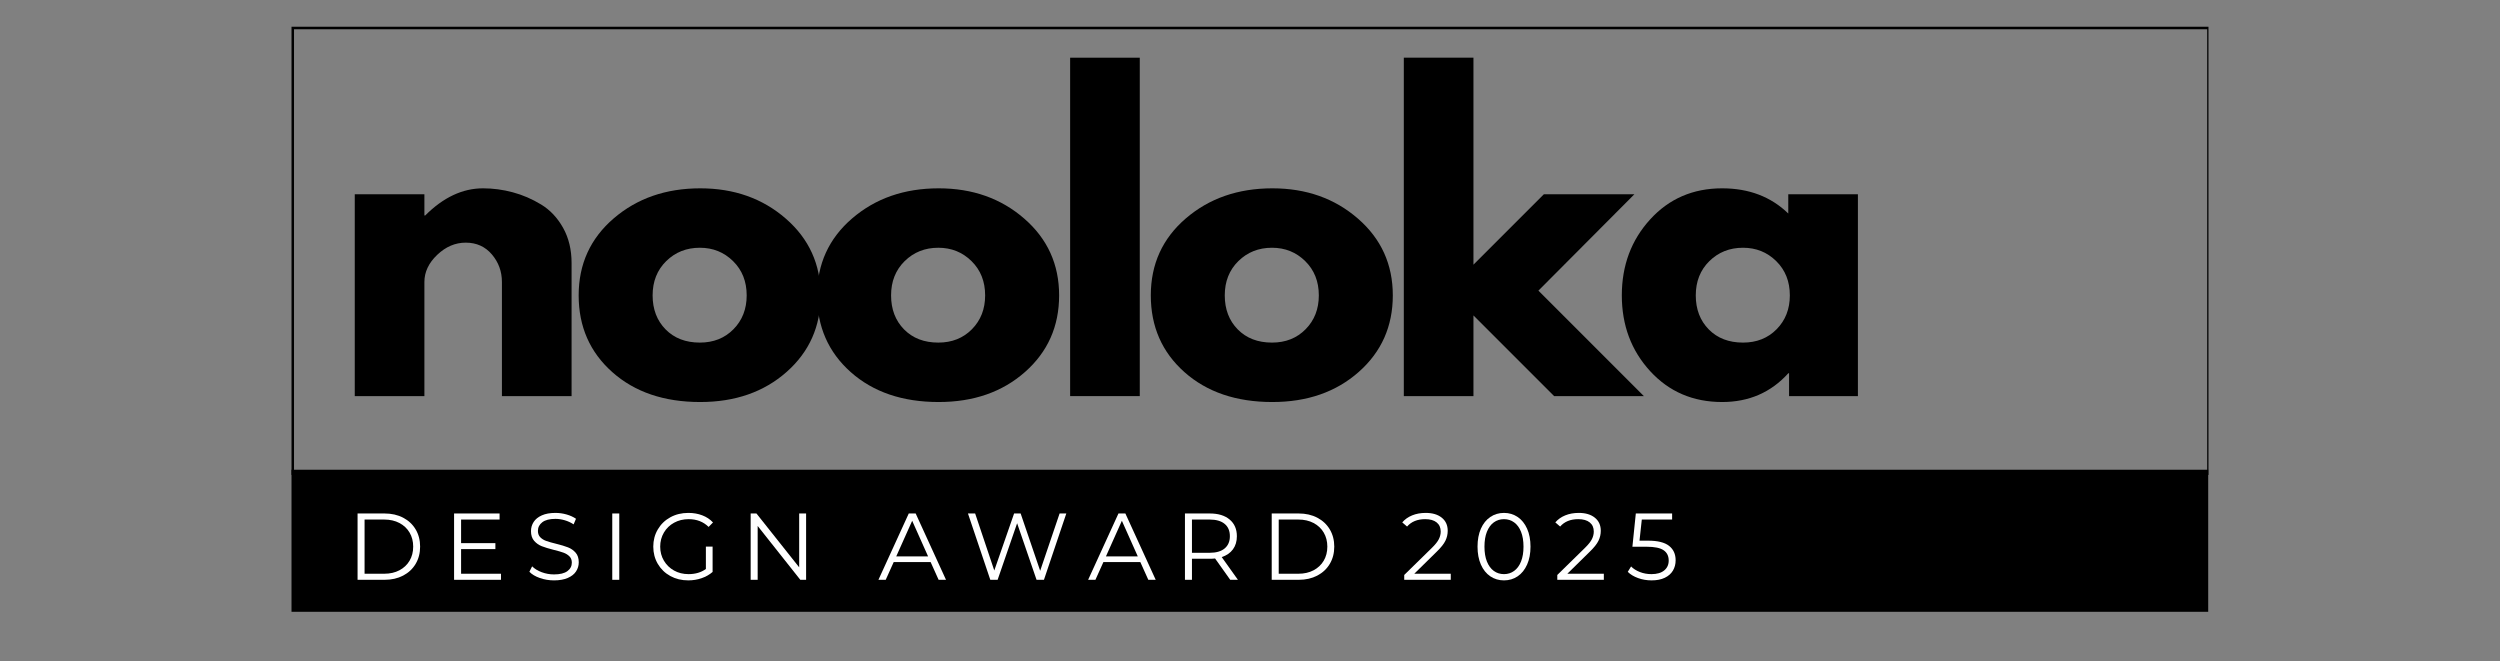
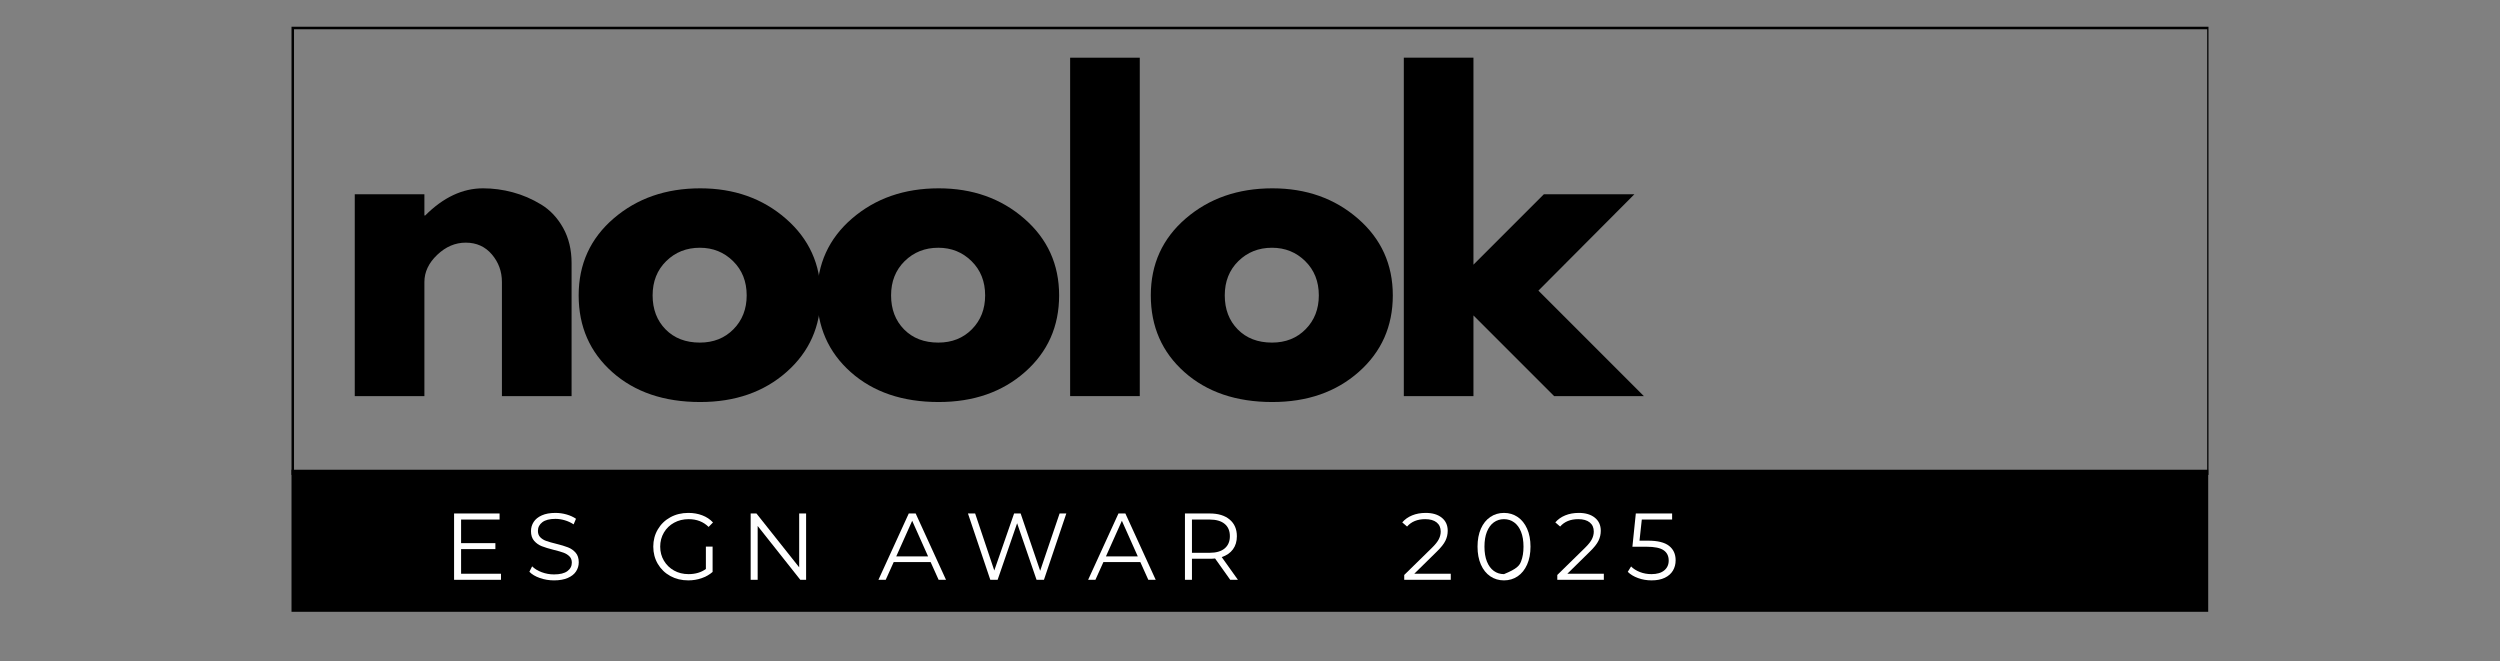
<svg xmlns="http://www.w3.org/2000/svg" width="2000" zoomAndPan="magnify" viewBox="0 0 1500 396.75" height="529" preserveAspectRatio="xMidYMid meet">
  <rect x="0" y="0" width="1500" height="396.75" fill="#808080" stroke="none" />
  <defs>
    <g />
    <clipPath id="bee542cba8">
      <path d="M 174.906 281.824 L 1325 281.824 L 1325 367.086 L 174.906 367.086 Z M 174.906 281.824 " clip-rule="nonzero" />
    </clipPath>
    <clipPath id="9fdd5e4d40">
      <path d="M 174.91 16.051 L 1325.086 16.051 L 1325.086 284.945 L 174.91 284.945 Z M 174.91 16.051 " clip-rule="nonzero" />
    </clipPath>
  </defs>
  <g clip-path="url(#bee542cba8)">
    <path fill="#000000" d="M 174.906 281.824 L 1324.926 281.824 L 1324.926 367.086 L 174.906 367.086 Z M 174.906 281.824 " fill-opacity="1" fill-rule="nonzero" />
  </g>
  <g clip-path="url(#9fdd5e4d40)">
    <path stroke-linecap="butt" transform="matrix(0.75, 0, 0, 0.75, 174.911, 16.052)" fill="none" stroke-linejoin="miter" d="M -0.002 -0.001 L 1534.532 -0.001 L 1534.532 358.751 L -0.002 358.751 Z M -0.002 -0.001 " stroke="#000000" stroke-width="4" stroke-opacity="1" stroke-miterlimit="4" />
  </g>
  <g fill="#000000" fill-opacity="1">
    <g transform="translate(198.683, 237.666)">
      <g>
        <path d="M 14.172 0 L 14.172 -121.125 L 55.953 -121.125 L 55.953 -108.375 L 56.438 -108.375 C 67.289 -119.238 78.859 -124.672 91.141 -124.672 C 97.117 -124.672 103.055 -123.879 108.953 -122.297 C 114.859 -120.723 120.523 -118.285 125.953 -114.984 C 131.391 -111.68 135.801 -107 139.188 -100.938 C 142.57 -94.875 144.266 -87.832 144.266 -79.812 L 144.266 0 L 102.469 0 L 102.469 -68.469 C 102.469 -74.77 100.461 -80.281 96.453 -85 C 92.441 -89.719 87.207 -92.078 80.75 -92.078 C 74.457 -92.078 68.75 -89.633 63.625 -84.75 C 58.508 -79.875 55.953 -74.445 55.953 -68.469 L 55.953 0 Z M 14.172 0 " />
      </g>
    </g>
  </g>
  <g fill="#000000" fill-opacity="1">
    <g transform="translate(341.759, 237.666)">
      <g>
        <path d="M 25.625 -14.391 C 12.164 -26.359 5.438 -41.707 5.438 -60.438 C 5.438 -79.176 12.438 -94.566 26.438 -106.609 C 40.445 -118.648 57.766 -124.672 78.391 -124.672 C 98.691 -124.672 115.805 -118.609 129.734 -106.484 C 143.672 -94.367 150.641 -79.02 150.641 -60.438 C 150.641 -41.863 143.832 -26.555 130.219 -14.516 C 116.602 -2.473 99.328 3.547 78.391 3.547 C 56.672 3.547 39.082 -2.43 25.625 -14.391 Z M 57.953 -80.984 C 52.523 -75.629 49.812 -68.781 49.812 -60.438 C 49.812 -52.102 52.41 -45.297 57.609 -40.016 C 62.805 -34.742 69.656 -32.109 78.156 -32.109 C 86.344 -32.109 93.07 -34.785 98.344 -40.141 C 103.613 -45.492 106.25 -52.258 106.25 -60.438 C 106.25 -68.781 103.531 -75.629 98.094 -80.984 C 92.664 -86.336 86.02 -89.016 78.156 -89.016 C 70.125 -89.016 63.391 -86.336 57.953 -80.984 Z M 57.953 -80.984 " />
      </g>
    </g>
  </g>
  <g fill="#000000" fill-opacity="1">
    <g transform="translate(484.834, 237.666)">
      <g>
        <path d="M 25.625 -14.391 C 12.164 -26.359 5.438 -41.707 5.438 -60.438 C 5.438 -79.176 12.438 -94.566 26.438 -106.609 C 40.445 -118.648 57.766 -124.672 78.391 -124.672 C 98.691 -124.672 115.805 -118.609 129.734 -106.484 C 143.672 -94.367 150.641 -79.02 150.641 -60.438 C 150.641 -41.863 143.832 -26.555 130.219 -14.516 C 116.602 -2.473 99.328 3.547 78.391 3.547 C 56.672 3.547 39.082 -2.43 25.625 -14.391 Z M 57.953 -80.984 C 52.523 -75.629 49.812 -68.781 49.812 -60.438 C 49.812 -52.102 52.41 -45.297 57.609 -40.016 C 62.805 -34.742 69.656 -32.109 78.156 -32.109 C 86.344 -32.109 93.07 -34.785 98.344 -40.141 C 103.613 -45.492 106.25 -52.258 106.25 -60.438 C 106.25 -68.781 103.531 -75.629 98.094 -80.984 C 92.664 -86.336 86.02 -89.016 78.156 -89.016 C 70.125 -89.016 63.391 -86.336 57.953 -80.984 Z M 57.953 -80.984 " />
      </g>
    </g>
  </g>
  <g fill="#000000" fill-opacity="1">
    <g transform="translate(627.909, 237.666)">
      <g>
        <path d="M 14.172 0 L 14.172 -203.047 L 55.953 -203.047 L 55.953 0 Z M 14.172 0 " />
      </g>
    </g>
  </g>
  <g fill="#000000" fill-opacity="1">
    <g transform="translate(685.044, 237.666)">
      <g>
        <path d="M 25.625 -14.391 C 12.164 -26.359 5.438 -41.707 5.438 -60.438 C 5.438 -79.176 12.438 -94.566 26.438 -106.609 C 40.445 -118.648 57.766 -124.672 78.391 -124.672 C 98.691 -124.672 115.805 -118.609 129.734 -106.484 C 143.672 -94.367 150.641 -79.02 150.641 -60.438 C 150.641 -41.863 143.832 -26.555 130.219 -14.516 C 116.602 -2.473 99.328 3.547 78.391 3.547 C 56.672 3.547 39.082 -2.43 25.625 -14.391 Z M 57.953 -80.984 C 52.523 -75.629 49.812 -68.781 49.812 -60.438 C 49.812 -52.102 52.41 -45.297 57.609 -40.016 C 62.805 -34.742 69.656 -32.109 78.156 -32.109 C 86.344 -32.109 93.07 -34.785 98.344 -40.141 C 103.613 -45.492 106.25 -52.258 106.25 -60.438 C 106.25 -68.781 103.531 -75.629 98.094 -80.984 C 92.664 -86.336 86.02 -89.016 78.156 -89.016 C 70.125 -89.016 63.391 -86.336 57.953 -80.984 Z M 57.953 -80.984 " />
      </g>
    </g>
  </g>
  <g fill="#000000" fill-opacity="1">
    <g transform="translate(828.119, 237.666)">
      <g>
        <path d="M 152.531 -121.125 L 94.922 -63.281 L 158.188 0 L 104.359 0 L 55.953 -48.406 L 55.953 0 L 14.172 0 L 14.172 -203.047 L 55.953 -203.047 L 55.953 -78.859 L 98.219 -121.125 Z M 152.531 -121.125 " />
      </g>
    </g>
  </g>
  <g fill="#000000" fill-opacity="1">
    <g transform="translate(967.653, 237.666)">
      <g>
-         <path d="M 22.438 -14.984 C 11.102 -27.348 5.438 -42.5 5.438 -60.438 C 5.438 -78.383 11.102 -93.578 22.438 -106.016 C 33.77 -118.453 48.172 -124.672 65.641 -124.672 C 81.691 -124.672 94.914 -119.633 105.312 -109.562 L 105.312 -121.125 L 147.094 -121.125 L 147.094 0 L 105.781 0 L 105.781 -13.688 L 105.312 -13.688 C 94.914 -2.195 81.691 3.547 65.641 3.547 C 48.172 3.547 33.77 -2.629 22.438 -14.984 Z M 57.953 -80.984 C 52.523 -75.629 49.812 -68.781 49.812 -60.438 C 49.812 -52.102 52.41 -45.297 57.609 -40.016 C 62.805 -34.742 69.656 -32.109 78.156 -32.109 C 86.344 -32.109 93.07 -34.785 98.344 -40.141 C 103.613 -45.492 106.25 -52.258 106.25 -60.438 C 106.25 -68.781 103.531 -75.629 98.094 -80.984 C 92.664 -86.336 86.02 -89.016 78.156 -89.016 C 70.125 -89.016 63.391 -86.336 57.953 -80.984 Z M 57.953 -80.984 " />
-       </g>
+         </g>
    </g>
  </g>
  <g fill="#ffffff" fill-opacity="1">
    <g transform="translate(208.055, 347.884)">
      <g>
-         <path d="M 6.484 -39.797 L 22.688 -39.797 C 26.895 -39.797 30.609 -38.953 33.828 -37.266 C 37.055 -35.578 39.562 -33.227 41.344 -30.219 C 43.125 -27.207 44.016 -23.77 44.016 -19.906 C 44.016 -16.031 43.125 -12.586 41.344 -9.578 C 39.562 -6.566 37.055 -4.219 33.828 -2.531 C 30.609 -0.844 26.895 0 22.688 0 L 6.484 0 Z M 22.453 -3.641 C 25.941 -3.641 28.992 -4.332 31.609 -5.719 C 34.223 -7.102 36.25 -9.016 37.688 -11.453 C 39.133 -13.898 39.859 -16.719 39.859 -19.906 C 39.859 -23.082 39.133 -25.895 37.688 -28.344 C 36.25 -30.789 34.223 -32.703 31.609 -34.078 C 28.992 -35.461 25.941 -36.156 22.453 -36.156 L 10.688 -36.156 L 10.688 -3.641 Z M 22.453 -3.641 " />
-       </g>
+         </g>
    </g>
  </g>
  <g fill="#ffffff" fill-opacity="1">
    <g transform="translate(265.965, 347.884)">
      <g>
        <path d="M 34.625 -3.641 L 34.625 0 L 6.484 0 L 6.484 -39.797 L 33.781 -39.797 L 33.781 -36.156 L 10.688 -36.156 L 10.688 -22 L 31.266 -22 L 31.266 -18.422 L 10.688 -18.422 L 10.688 -3.641 Z M 34.625 -3.641 " />
      </g>
    </g>
  </g>
  <g fill="#ffffff" fill-opacity="1">
    <g transform="translate(314.955, 347.884)">
      <g>
        <path d="M 17.453 0.344 C 14.492 0.344 11.66 -0.129 8.953 -1.078 C 6.242 -2.023 4.148 -3.273 2.672 -4.828 L 4.328 -8.078 C 5.766 -6.629 7.676 -5.457 10.062 -4.562 C 12.445 -3.676 14.91 -3.234 17.453 -3.234 C 21.016 -3.234 23.688 -3.891 25.469 -5.203 C 27.25 -6.516 28.141 -8.211 28.141 -10.297 C 28.141 -11.879 27.656 -13.145 26.688 -14.094 C 25.727 -15.039 24.547 -15.77 23.141 -16.281 C 21.734 -16.801 19.781 -17.363 17.281 -17.969 C 14.289 -18.727 11.906 -19.457 10.125 -20.156 C 8.344 -20.852 6.816 -21.922 5.547 -23.359 C 4.273 -24.805 3.641 -26.758 3.641 -29.219 C 3.641 -31.227 4.172 -33.055 5.234 -34.703 C 6.297 -36.359 7.926 -37.676 10.125 -38.656 C 12.32 -39.645 15.051 -40.141 18.312 -40.141 C 20.582 -40.141 22.805 -39.828 24.984 -39.203 C 27.172 -38.578 29.055 -37.719 30.641 -36.625 L 29.219 -33.266 C 27.551 -34.359 25.77 -35.18 23.875 -35.734 C 21.977 -36.285 20.125 -36.562 18.312 -36.562 C 14.82 -36.562 12.195 -35.891 10.438 -34.547 C 8.676 -33.203 7.797 -31.469 7.797 -29.344 C 7.797 -27.75 8.273 -26.469 9.234 -25.5 C 10.203 -24.531 11.414 -23.789 12.875 -23.281 C 14.332 -22.77 16.297 -22.211 18.766 -21.609 C 21.68 -20.891 24.039 -20.176 25.844 -19.469 C 27.645 -18.77 29.172 -17.707 30.422 -16.281 C 31.672 -14.863 32.297 -12.941 32.297 -10.516 C 32.297 -8.504 31.754 -6.676 30.672 -5.031 C 29.598 -3.383 27.941 -2.078 25.703 -1.109 C 23.461 -0.141 20.711 0.344 17.453 0.344 Z M 17.453 0.344 " />
      </g>
    </g>
  </g>
  <g fill="#ffffff" fill-opacity="1">
    <g transform="translate(360.876, 347.884)">
      <g>
-         <path d="M 6.484 -39.797 L 10.688 -39.797 L 10.688 0 L 6.484 0 Z M 6.484 -39.797 " />
-       </g>
+         </g>
    </g>
  </g>
  <g fill="#ffffff" fill-opacity="1">
    <g transform="translate(389.014, 347.884)">
      <g>
        <path d="M 34.516 -19.906 L 38.547 -19.906 L 38.547 -4.719 C 36.691 -3.094 34.492 -1.844 31.953 -0.969 C 29.41 -0.094 26.738 0.344 23.938 0.344 C 19.957 0.344 16.375 -0.523 13.188 -2.266 C 10.008 -4.016 7.508 -6.43 5.688 -9.516 C 3.863 -12.609 2.953 -16.07 2.953 -19.906 C 2.953 -23.727 3.863 -27.18 5.688 -30.266 C 7.508 -33.359 10.008 -35.773 13.188 -37.516 C 16.375 -39.266 19.977 -40.141 24 -40.141 C 27.031 -40.141 29.812 -39.656 32.344 -38.688 C 34.883 -37.727 37.031 -36.301 38.781 -34.406 L 36.156 -31.734 C 33.008 -34.836 29.016 -36.391 24.172 -36.391 C 20.941 -36.391 18.031 -35.676 15.438 -34.25 C 12.844 -32.832 10.805 -30.863 9.328 -28.344 C 7.848 -25.82 7.109 -23.008 7.109 -19.906 C 7.109 -16.789 7.848 -13.984 9.328 -11.484 C 10.805 -8.984 12.832 -7.008 15.406 -5.562 C 17.988 -4.125 20.891 -3.406 24.109 -3.406 C 28.203 -3.406 31.672 -4.43 34.516 -6.484 Z M 34.516 -19.906 " />
      </g>
    </g>
  </g>
  <g fill="#ffffff" fill-opacity="1">
    <g transform="translate(443.912, 347.884)">
      <g>
        <path d="M 39.75 -39.797 L 39.75 0 L 36.281 0 L 10.688 -32.297 L 10.688 0 L 6.484 0 L 6.484 -39.797 L 9.953 -39.797 L 35.594 -7.5 L 35.594 -39.797 Z M 39.75 -39.797 " />
      </g>
    </g>
  </g>
  <g fill="#ffffff" fill-opacity="1">
    <g transform="translate(501.084, 347.884)">
      <g />
    </g>
  </g>
  <g fill="#ffffff" fill-opacity="1">
    <g transform="translate(526.948, 347.884)">
      <g>
        <path d="M 31.438 -10.625 L 9.266 -10.625 L 4.484 0 L 0.109 0 L 18.312 -39.797 L 22.453 -39.797 L 40.656 0 L 36.219 0 Z M 29.906 -14.047 L 20.359 -35.422 L 10.797 -14.047 Z M 29.906 -14.047 " />
      </g>
    </g>
  </g>
  <g fill="#ffffff" fill-opacity="1">
    <g transform="translate(578.665, 347.884)">
      <g>
        <path d="M 61.125 -39.797 L 47.703 0 L 43.266 0 L 31.609 -33.938 L 19.906 0 L 15.516 0 L 2.109 -39.797 L 6.422 -39.797 L 17.906 -5.578 L 29.797 -39.797 L 33.719 -39.797 L 45.438 -5.406 L 57.094 -39.797 Z M 61.125 -39.797 " />
      </g>
    </g>
  </g>
  <g fill="#ffffff" fill-opacity="1">
    <g transform="translate(652.768, 347.884)">
      <g>
        <path d="M 31.438 -10.625 L 9.266 -10.625 L 4.484 0 L 0.109 0 L 18.312 -39.797 L 22.453 -39.797 L 40.656 0 L 36.219 0 Z M 29.906 -14.047 L 20.359 -35.422 L 10.797 -14.047 Z M 29.906 -14.047 " />
      </g>
    </g>
  </g>
  <g fill="#ffffff" fill-opacity="1">
    <g transform="translate(704.485, 347.884)">
      <g>
        <path d="M 33.656 0 L 24.562 -12.797 C 23.539 -12.68 22.477 -12.625 21.375 -12.625 L 10.688 -12.625 L 10.688 0 L 6.484 0 L 6.484 -39.797 L 21.375 -39.797 C 26.457 -39.797 30.438 -38.582 33.312 -36.156 C 36.195 -33.738 37.641 -30.406 37.641 -26.156 C 37.641 -23.051 36.852 -20.426 35.281 -18.281 C 33.707 -16.133 31.461 -14.586 28.547 -13.641 L 38.266 0 Z M 21.266 -16.203 C 25.203 -16.203 28.211 -17.07 30.297 -18.812 C 32.391 -20.562 33.438 -23.008 33.438 -26.156 C 33.438 -29.375 32.391 -31.844 30.297 -33.562 C 28.211 -35.289 25.203 -36.156 21.266 -36.156 L 10.688 -36.156 L 10.688 -16.203 Z M 21.266 -16.203 " />
      </g>
    </g>
  </g>
  <g fill="#ffffff" fill-opacity="1">
    <g transform="translate(756.543, 347.884)">
      <g>
-         <path d="M 6.484 -39.797 L 22.688 -39.797 C 26.895 -39.797 30.609 -38.953 33.828 -37.266 C 37.055 -35.578 39.562 -33.227 41.344 -30.219 C 43.125 -27.207 44.016 -23.77 44.016 -19.906 C 44.016 -16.031 43.125 -12.586 41.344 -9.578 C 39.562 -6.566 37.055 -4.219 33.828 -2.531 C 30.609 -0.844 26.895 0 22.688 0 L 6.484 0 Z M 22.453 -3.641 C 25.941 -3.641 28.992 -4.332 31.609 -5.719 C 34.223 -7.102 36.25 -9.016 37.688 -11.453 C 39.133 -13.898 39.859 -16.719 39.859 -19.906 C 39.859 -23.082 39.133 -25.895 37.688 -28.344 C 36.25 -30.789 34.223 -32.703 31.609 -34.078 C 28.992 -35.461 25.941 -36.156 22.453 -36.156 L 10.688 -36.156 L 10.688 -3.641 Z M 22.453 -3.641 " />
-       </g>
+         </g>
    </g>
  </g>
  <g fill="#ffffff" fill-opacity="1">
    <g transform="translate(814.453, 347.884)">
      <g />
    </g>
  </g>
  <g fill="#ffffff" fill-opacity="1">
    <g transform="translate(840.318, 347.884)">
      <g>
        <path d="M 30.141 -3.641 L 30.141 0 L 2.219 0 L 2.219 -2.906 L 18.766 -19.109 C 20.848 -21.148 22.258 -22.922 23 -24.422 C 23.738 -25.922 24.109 -27.426 24.109 -28.938 C 24.109 -31.289 23.301 -33.117 21.688 -34.422 C 20.082 -35.734 17.781 -36.391 14.781 -36.391 C 10.125 -36.391 6.504 -34.91 3.922 -31.953 L 1.031 -34.453 C 2.582 -36.273 4.562 -37.676 6.969 -38.656 C 9.375 -39.645 12.094 -40.141 15.125 -40.141 C 19.176 -40.141 22.383 -39.18 24.75 -37.266 C 27.125 -35.359 28.312 -32.734 28.312 -29.391 C 28.312 -27.348 27.859 -25.379 26.953 -23.484 C 26.047 -21.586 24.32 -19.406 21.781 -16.938 L 8.25 -3.641 Z M 30.141 -3.641 " />
      </g>
    </g>
  </g>
  <g fill="#ffffff" fill-opacity="1">
    <g transform="translate(883.568, 347.884)">
      <g>
-         <path d="M 18.828 0.344 C 15.754 0.344 13.016 -0.469 10.609 -2.094 C 8.203 -3.727 6.32 -6.07 4.969 -9.125 C 3.625 -12.176 2.953 -15.77 2.953 -19.906 C 2.953 -24.031 3.625 -27.617 4.969 -30.672 C 6.32 -33.723 8.203 -36.062 10.609 -37.688 C 13.016 -39.32 15.754 -40.141 18.828 -40.141 C 21.891 -40.141 24.625 -39.32 27.031 -37.688 C 29.438 -36.062 31.32 -33.723 32.688 -30.672 C 34.051 -27.617 34.734 -24.031 34.734 -19.906 C 34.734 -15.77 34.051 -12.176 32.688 -9.125 C 31.32 -6.07 29.438 -3.727 27.031 -2.094 C 24.625 -0.469 21.891 0.344 18.828 0.344 Z M 18.828 -3.406 C 21.129 -3.406 23.16 -4.051 24.922 -5.344 C 26.691 -6.633 28.066 -8.508 29.047 -10.969 C 30.035 -13.438 30.531 -16.414 30.531 -19.906 C 30.531 -23.383 30.035 -26.359 29.047 -28.828 C 28.066 -31.297 26.691 -33.172 24.922 -34.453 C 23.16 -35.742 21.129 -36.391 18.828 -36.391 C 16.516 -36.391 14.473 -35.742 12.703 -34.453 C 10.941 -33.172 9.566 -31.297 8.578 -28.828 C 7.598 -26.359 7.109 -23.383 7.109 -19.906 C 7.109 -16.414 7.598 -13.438 8.578 -10.969 C 9.566 -8.508 10.941 -6.633 12.703 -5.344 C 14.473 -4.051 16.516 -3.406 18.828 -3.406 Z M 18.828 -3.406 " />
+         <path d="M 18.828 0.344 C 15.754 0.344 13.016 -0.469 10.609 -2.094 C 8.203 -3.727 6.32 -6.07 4.969 -9.125 C 3.625 -12.176 2.953 -15.77 2.953 -19.906 C 2.953 -24.031 3.625 -27.617 4.969 -30.672 C 6.32 -33.723 8.203 -36.062 10.609 -37.688 C 13.016 -39.32 15.754 -40.141 18.828 -40.141 C 21.891 -40.141 24.625 -39.32 27.031 -37.688 C 29.438 -36.062 31.32 -33.723 32.688 -30.672 C 34.051 -27.617 34.734 -24.031 34.734 -19.906 C 34.734 -15.77 34.051 -12.176 32.688 -9.125 C 31.32 -6.07 29.438 -3.727 27.031 -2.094 C 24.625 -0.469 21.891 0.344 18.828 0.344 Z M 18.828 -3.406 C 26.691 -6.633 28.066 -8.508 29.047 -10.969 C 30.035 -13.438 30.531 -16.414 30.531 -19.906 C 30.531 -23.383 30.035 -26.359 29.047 -28.828 C 28.066 -31.297 26.691 -33.172 24.922 -34.453 C 23.16 -35.742 21.129 -36.391 18.828 -36.391 C 16.516 -36.391 14.473 -35.742 12.703 -34.453 C 10.941 -33.172 9.566 -31.297 8.578 -28.828 C 7.598 -26.359 7.109 -23.383 7.109 -19.906 C 7.109 -16.414 7.598 -13.438 8.578 -10.969 C 9.566 -8.508 10.941 -6.633 12.703 -5.344 C 14.473 -4.051 16.516 -3.406 18.828 -3.406 Z M 18.828 -3.406 " />
      </g>
    </g>
  </g>
  <g fill="#ffffff" fill-opacity="1">
    <g transform="translate(932.16, 347.884)">
      <g>
        <path d="M 30.141 -3.641 L 30.141 0 L 2.219 0 L 2.219 -2.906 L 18.766 -19.109 C 20.848 -21.148 22.258 -22.922 23 -24.422 C 23.738 -25.922 24.109 -27.426 24.109 -28.938 C 24.109 -31.289 23.301 -33.117 21.688 -34.422 C 20.082 -35.734 17.781 -36.391 14.781 -36.391 C 10.125 -36.391 6.504 -34.91 3.922 -31.953 L 1.031 -34.453 C 2.582 -36.273 4.562 -37.676 6.969 -38.656 C 9.375 -39.645 12.094 -40.141 15.125 -40.141 C 19.176 -40.141 22.383 -39.18 24.75 -37.266 C 27.125 -35.359 28.312 -32.734 28.312 -29.391 C 28.312 -27.348 27.859 -25.379 26.953 -23.484 C 26.047 -21.586 24.32 -19.406 21.781 -16.938 L 8.25 -3.641 Z M 30.141 -3.641 " />
      </g>
    </g>
  </g>
  <g fill="#ffffff" fill-opacity="1">
    <g transform="translate(975.411, 347.884)">
      <g>
        <path d="M 13.422 -23.484 C 19.18 -23.484 23.379 -22.445 26.016 -20.375 C 28.648 -18.312 29.969 -15.426 29.969 -11.719 C 29.969 -9.406 29.426 -7.336 28.344 -5.516 C 27.258 -3.691 25.633 -2.258 23.469 -1.219 C 21.312 -0.176 18.66 0.344 15.516 0.344 C 12.68 0.344 9.984 -0.117 7.422 -1.047 C 4.859 -1.973 2.801 -3.219 1.25 -4.781 L 3.234 -8.016 C 4.566 -6.648 6.312 -5.539 8.469 -4.688 C 10.633 -3.832 12.969 -3.406 15.469 -3.406 C 18.758 -3.406 21.305 -4.145 23.109 -5.625 C 24.91 -7.102 25.812 -9.078 25.812 -11.547 C 25.812 -14.273 24.797 -16.336 22.766 -17.734 C 20.742 -19.141 17.328 -19.844 12.516 -19.844 L 4.031 -19.844 L 6.078 -39.797 L 27.859 -39.797 L 27.859 -36.156 L 9.672 -36.156 L 8.297 -23.484 Z M 13.422 -23.484 " />
      </g>
    </g>
  </g>
</svg>